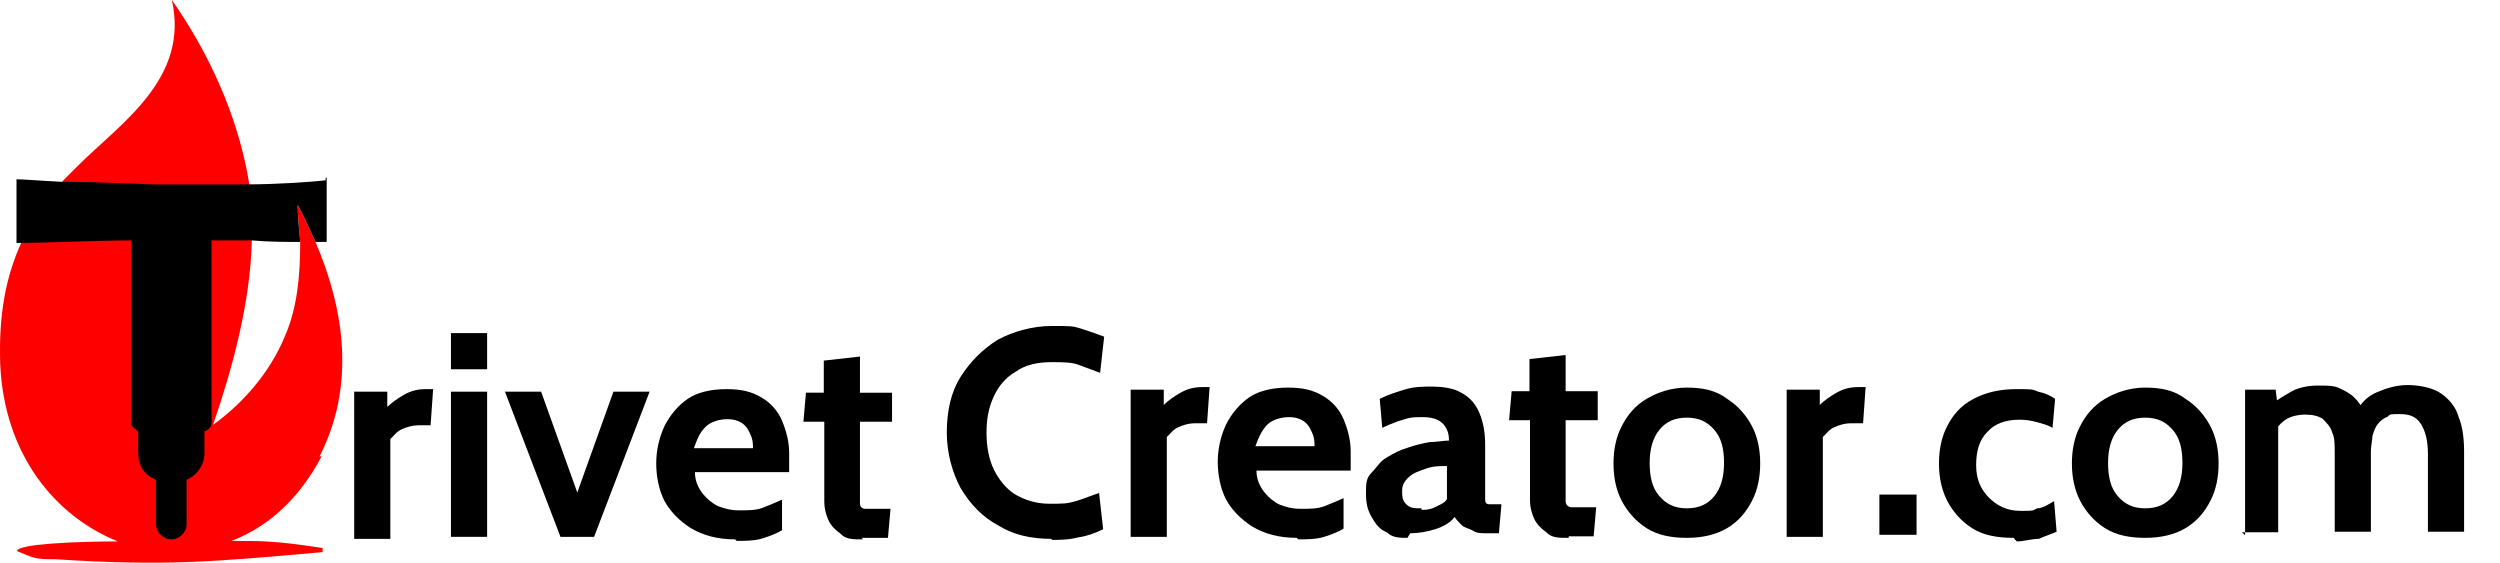
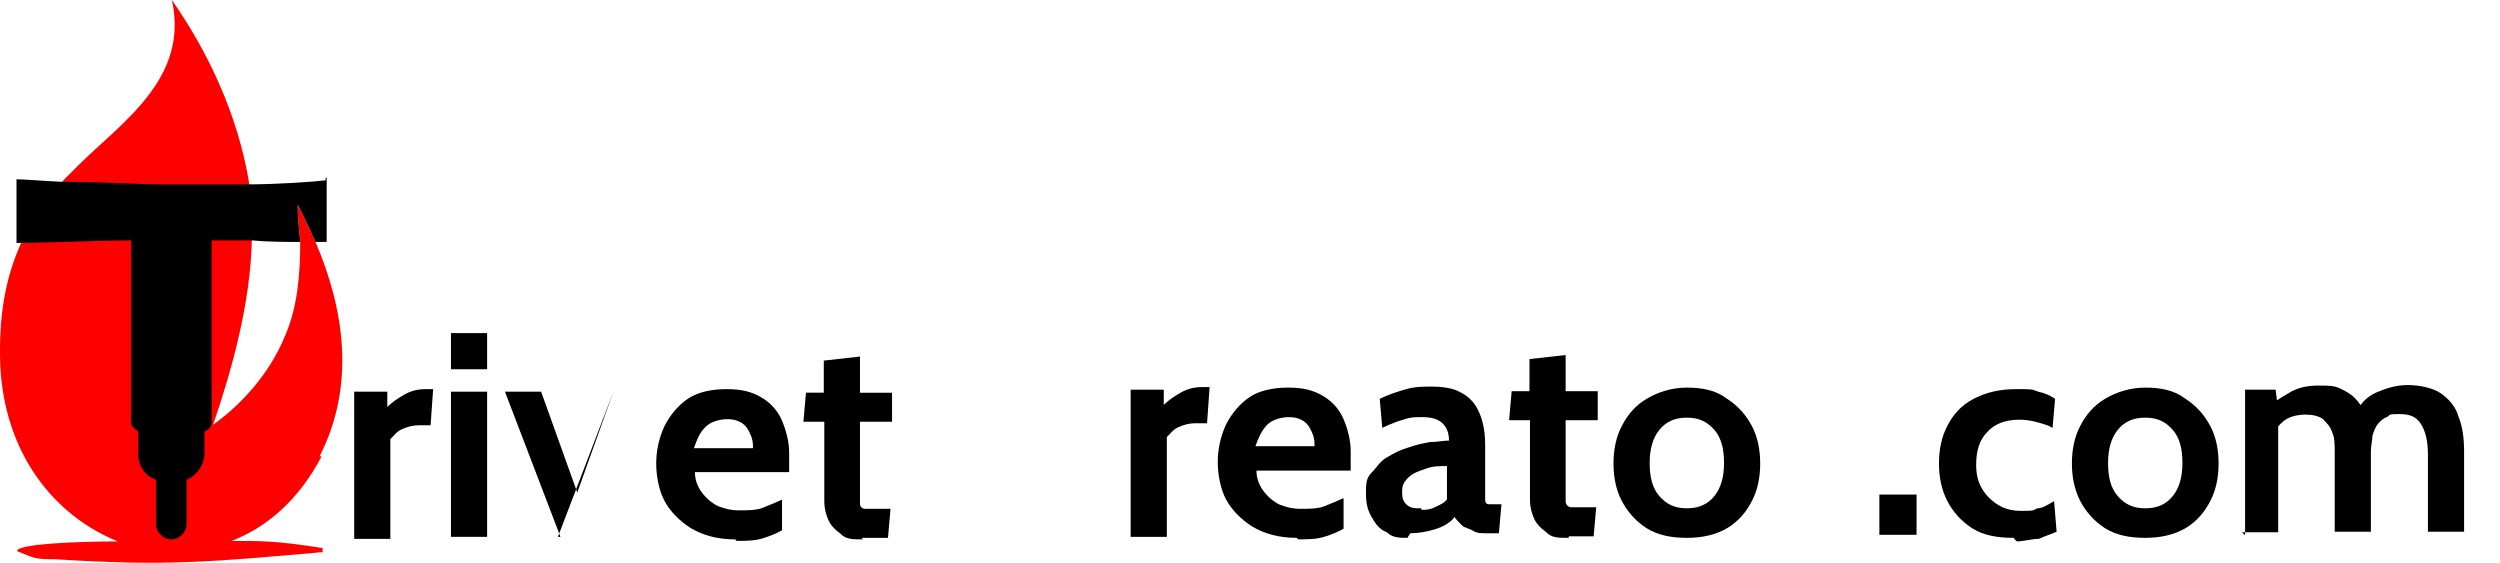
<svg xmlns="http://www.w3.org/2000/svg" id="Layer_2" viewBox="0 0 490.84 110.48">
  <defs>
    <style>.cls-1{fill:red;}</style>
  </defs>
  <path class="cls-1" d="M62.74,89.6c7.1-13.9,4.9-28.8-.8-42.1-1.1-2.4-2.2-4.9-3.5-7.3,0,2.4.3,4.9.5,7.3,0,6.3-.5,12.8-3,18.5-3,7.3-8.4,13.3-14.1,17.4,3.8-11.1,7.3-23.9,7.6-36.1v-7.1c0-1.4-.3-2.7-.5-4.1-2.2-13.6-8.2-26.1-15.2-36.1,3.5,15.5-10.1,24.2-18.5,32.6l-2.7,2.7c-3.3,3.8-6.3,7.9-8.2,12C1.04,54.4-.26,62,.04,71.5c.8,17.9,10.9,29.9,23.1,34.8-8.2,0-19.8.5-19.8,1.9,3.5,1.4,3.3,1.6,7.6,1.6,21.5,1.4,31,.5,52.4-1.4v-.8c-9-1.4-11.7-1.4-17.9-1.4,7.1-2.7,13.3-8.2,17.7-16.6h-.4Z" />
  <path d="M64.14,35v12.5h-2.2c-1.1-2.4-2.2-4.9-3.5-7.3,0,2.4.3,4.9.5,7.3-2.7,0-6.3,0-9.5-.3h-7.9v35.9c0,.8-.8,1.4-1.4,1.6v4.3c0,2.2-1.4,4.3-3.5,5.2v8.7c0,1.6-1.4,3-3,3s-3-1.4-3-3v-8.7c-2.2-.8-3.5-2.7-3.5-5.2v-4.3c-.5-.3-1.1-.8-1.4-1.4v-36.1c-6.3,0-17.7.5-21.7.5h-.8v-12.5c1.4,0,4.9.3,9,.5,7.6,0,16.8.5,17.7.5h18.5c6,0,13-.5,15.5-.8v-.5h.3l-.1.1Z" />
  <path d="M69.54,105.4v-28.5h6.5v3c.8-.8,1.9-1.6,3.3-2.4s2.7-1.1,4.3-1.1.8,0,1.4,0l-.5,7.1h-2.4c-1.1,0-2.2.3-3.3.8s-1.6,1.4-2.2,1.9v19.6h-7.1v-.4Z" />
  <path d="M88.54,72.5v-7.1h7.1v7.1h-7.1ZM88.54,105.4v-28.5h7.1v28.5h-7.1Z" />
-   <path d="M110.04,105.4l-10.9-28.5h7.1l7.1,19.8,7.1-19.8h7.1l-10.9,28.5h-6.6Z" />
+   <path d="M110.04,105.4l-10.9-28.5h7.1l7.1,19.8,7.1-19.8l-10.9,28.5h-6.6Z" />
  <path d="M144.34,105.9c-3.5,0-6.3-.8-8.7-2.2-2.2-1.4-4.1-3.3-5.2-5.4s-1.6-4.9-1.6-7.3.5-4.9,1.6-7.3c1.1-2.2,2.7-4.1,4.6-5.4s4.6-1.9,7.6-1.9,4.9.5,6.8,1.6,3.3,2.7,4.1,4.6,1.4,4.1,1.4,6.3,0,1.4,0,1.9v1.9h-18.5c0,1.9.8,3.3,1.6,4.3s1.9,1.9,3,2.4c1.4.5,2.4.8,4.1.8s3.3,0,4.6-.5,2.7-1.1,3.8-1.6v6c-.8.5-2.2,1.1-3.8,1.6-1.6.5-3.5.5-5.4.5h.3l-.3-.3h0ZM136.44,88h11.4c0-.8,0-1.6-.5-2.7-.5-1.1-.8-1.6-1.6-2.2-.8-.5-1.6-.8-3-.8s-3.3.5-4.3,1.6c-1.1,1.1-1.6,2.4-2.2,4.1h.3-.1Z" />
  <path d="M169.34,105.9c-1.9,0-3.3,0-4.3-1.1-1.1-.8-1.9-1.6-2.4-2.7s-.8-2.4-.8-3.5v-15.8h-4.1l.5-5.7h3.5v-6.3l7.1-.8v7.1h6.3v5.7h-6.3v16c0,.8.5,1.1,1.1,1.1h4.9l-.5,5.7h-5.2l.3.3h-.1Z" />
-   <path d="M206.49,105.8c-4.1,0-7.6-.8-10.6-2.7-3-1.6-5.4-4.1-7.3-7.3-1.6-3-2.7-6.8-2.7-10.9s.8-7.9,2.7-10.9c1.9-3,4.3-5.4,7.3-7.3,3-1.6,6.8-2.7,10.6-2.7s4.1,0,5.7.5,3.3,1.1,4.6,1.6l-.8,7.1c-1.4-.5-3-1.1-4.3-1.6s-3.3-.5-5.2-.5c-2.7,0-5.2.5-7.1,1.9-1.9,1.1-3.3,2.7-4.3,4.9s-1.4,4.3-1.4,7.1.5,5.2,1.4,7.1,2.4,3.8,4.1,4.9c1.9,1.1,4.1,1.9,6.8,1.9s3.5,0,5.2-.5,3-1.1,4.6-1.6l.8,7.1c-1.6.8-3.3,1.4-4.9,1.6-1.9.5-3.5.5-5.7.5h.5v-.2Z" />
  <path d="M221.99,105v-28.5h6.5v3c.8-.8,1.9-1.6,3.3-2.4s2.7-1.1,4.3-1.1.8,0,1.4,0l-.5,7.1h-2.4c-1.1,0-2.2.3-3.3.8s-1.6,1.4-2.2,1.9v19.6h-7.1v-.4Z" />
  <path d="M254.59,105.6c-3.5,0-6.3-.8-8.7-2.2-2.2-1.4-4.1-3.3-5.2-5.4s-1.6-4.9-1.6-7.3.5-4.9,1.6-7.3c1.1-2.2,2.7-4.1,4.6-5.4s4.6-1.9,7.6-1.9,4.9.5,6.8,1.6,3.3,2.7,4.1,4.6,1.4,4.1,1.4,6.3,0,1.4,0,1.9v1.9h-18.5c0,1.9.8,3.3,1.6,4.3s1.9,1.9,3,2.4c1.4.5,2.4.8,4.1.8s3.3,0,4.6-.5,2.7-1.1,3.8-1.6v6c-.8.5-2.2,1.1-3.8,1.6s-3.5.5-5.4.5h.3l-.3-.3h0ZM246.69,87.6h11.4c0-.8,0-1.6-.5-2.7s-.8-1.6-1.6-2.2c-.8-.5-1.6-.8-3-.8s-3.3.5-4.3,1.6-1.6,2.4-2.2,4.1h.3-.1Z" />
  <path d="M276.39,105.6c-1.6,0-3,0-4.1-1.1-1.4-.5-2.2-1.6-3-3s-1.1-2.7-1.1-4.6,0-3,1.1-4.1,1.6-2.2,3-3,2.4-1.4,4.1-1.9c1.4-.5,2.7-.8,4.3-1.1,1.4,0,2.7-.3,3.8-.3,0-1.6-.5-2.7-1.4-3.5s-2.2-1.1-3.8-1.1-2.4,0-3.8.5c-1.1.3-2.4.8-4.1,1.6l-.5-5.7c1.6-.8,3.5-1.4,5.2-1.9s3.5-.5,5.2-.5,4.1.3,5.4,1.1c1.6.8,2.7,1.9,3.5,3.5s1.4,3.8,1.4,6.8v10.6c0,.5,0,1.1.8,1.1h2.4l-.5,5.7h-2.4c-1.1,0-1.9,0-2.7-.5s-1.6-.5-2.2-1.1-1.1-1.1-1.4-1.6c-.8,1.1-2.2,1.9-3.8,2.4s-3.3.8-4.9.8l-.5.8h0v.1ZM279.29,100.1c.5,0,1.4,0,2.4-.5s1.9-.8,2.4-1.6v-6.5c-1.4,0-2.7,0-4.1.5s-2.4.8-3.3,1.6-1.4,1.6-1.4,2.7,0,1.9.8,2.7,1.6.8,3,.8h0v.3h.2Z" />
  <path d="M307.89,105.6c-1.9,0-3.3,0-4.3-1.1-1.1-.8-1.9-1.6-2.4-2.7s-.8-2.4-.8-3.5v-15.8h-4.1l.5-5.7h3.5v-6.3l7.1-.8v7.1h6.3v5.7h-6.3v16c0,.5.5,1.1,1.1,1.1h4.9l-.5,5.7h-5.2.3v.3h-.1Z" />
  <path d="M331.19,105.6c-3,0-5.7-.5-7.9-1.9s-3.8-3.3-4.9-5.4-1.6-4.6-1.6-7.3.5-5.2,1.6-7.3c1.1-2.2,2.7-4.1,4.9-5.4s4.9-2.2,7.9-2.2,5.7.5,7.9,2.2c2.2,1.4,3.8,3.3,4.9,5.4s1.6,4.6,1.6,7.3-.5,5.2-1.6,7.3c-1.1,2.2-2.7,4.1-4.9,5.4s-4.9,1.9-7.9,1.9ZM331.19,99.8c2.4,0,4.1-.8,5.4-2.4s1.9-3.8,1.9-6.5-.5-4.9-1.9-6.5-3-2.4-5.4-2.4-4.1.8-5.4,2.4-1.9,3.8-1.9,6.5.5,4.9,1.9,6.5,3,2.4,5.4,2.4Z" />
-   <path d="M350.79,105v-28.5h6.5v3c.8-.8,1.9-1.6,3.3-2.4s2.7-1.1,4.3-1.1.8,0,1.4,0l-.5,7.1h-2.4c-1.1,0-2.2.3-3.3.8s-1.6,1.4-2.2,1.9v19.6h-7.1v-.4Z" />
  <path d="M368.99,105v-7.9h7.3v7.9h-7.3Z" />
  <path d="M395.39,105.6c-3.3,0-6-.5-8.2-1.9s-3.8-3.3-4.9-5.4c-1.1-2.2-1.6-4.6-1.6-7.3s.5-5.2,1.6-7.3c1.1-2.2,2.7-4.1,5.2-5.4s5.2-1.9,8.4-1.9,3,0,4.3.5c1.4.3,2.4.8,3.3,1.4l-.5,5.7c-.8-.5-1.9-.8-3-1.1s-2.2-.5-3.5-.5c-2.7,0-4.9.8-6.3,2.4-1.6,1.6-2.2,3.8-2.2,6.5s.8,4.6,2.4,6.3c1.6,1.6,3.5,2.7,6.3,2.7s2.2,0,3.3-.5c1.1,0,2.2-.8,3.3-1.4l.5,6c-1.1.5-2.2.8-3.5,1.4-1.4,0-3,.5-4.3.5l-.5-.5h0l-.1-.2Z" />
  <path d="M421.19,105.6c-3,0-5.7-.5-7.9-1.9-2.2-1.4-3.8-3.3-4.9-5.4-1.1-2.2-1.6-4.6-1.6-7.3s.5-5.2,1.6-7.3c1.1-2.2,2.7-4.1,4.9-5.4s4.9-2.2,7.9-2.2,5.7.5,7.9,2.2c2.2,1.4,3.8,3.3,4.9,5.4s1.6,4.6,1.6,7.3-.5,5.2-1.6,7.3c-1.1,2.2-2.7,4.1-4.9,5.4s-4.9,1.9-7.9,1.9ZM421.19,99.8c2.4,0,4.1-.8,5.4-2.4s1.9-3.8,1.9-6.5-.5-4.9-1.9-6.5-3-2.4-5.4-2.4-4.1.8-5.4,2.4-1.9,3.8-1.9,6.5.5,4.9,1.9,6.5,3,2.4,5.4,2.4Z" />
  <path d="M440.79,105v-28.5h6l.5,4.1-1.1-1.4c1.1-.8,2.4-1.6,3.8-2.4,1.6-.8,3.3-1.1,5.2-1.1s3,0,4.1.5,2.2,1.1,3,1.9c.8.8,1.6,1.9,1.9,3h-1.6c.8-1.9,2.2-3.3,4.1-4.1s3.8-1.4,6-1.4,4.9.5,6.5,1.6,3,2.7,3.5,4.6c.8,1.9,1.1,4.3,1.1,6.8v15.8h-7.1v-15.2c0-2.7-.5-4.6-1.4-6s-2.2-1.9-4.1-1.9-1.9,0-2.4.5c-.8.3-1.4.8-1.9,1.4s-.8,1.4-1.1,2.4c0,.8-.3,1.9-.3,3v15.8h-7.1v-15.2c0-1.9,0-3.3-.5-4.3-.3-1.1-1.1-1.9-1.9-2.7-.8-.5-1.9-.8-3.3-.8s-3,.3-4.1,1.1-1.9,1.9-2.7,3l1.4-3.8v22.8h-7.1l.5.5h.1Z" />
</svg>